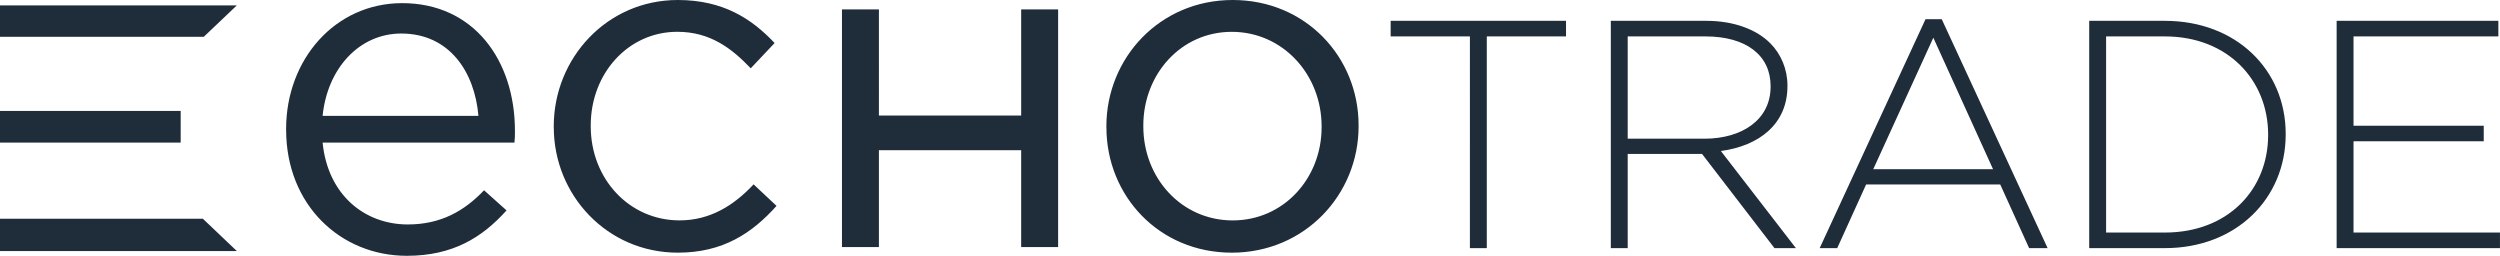
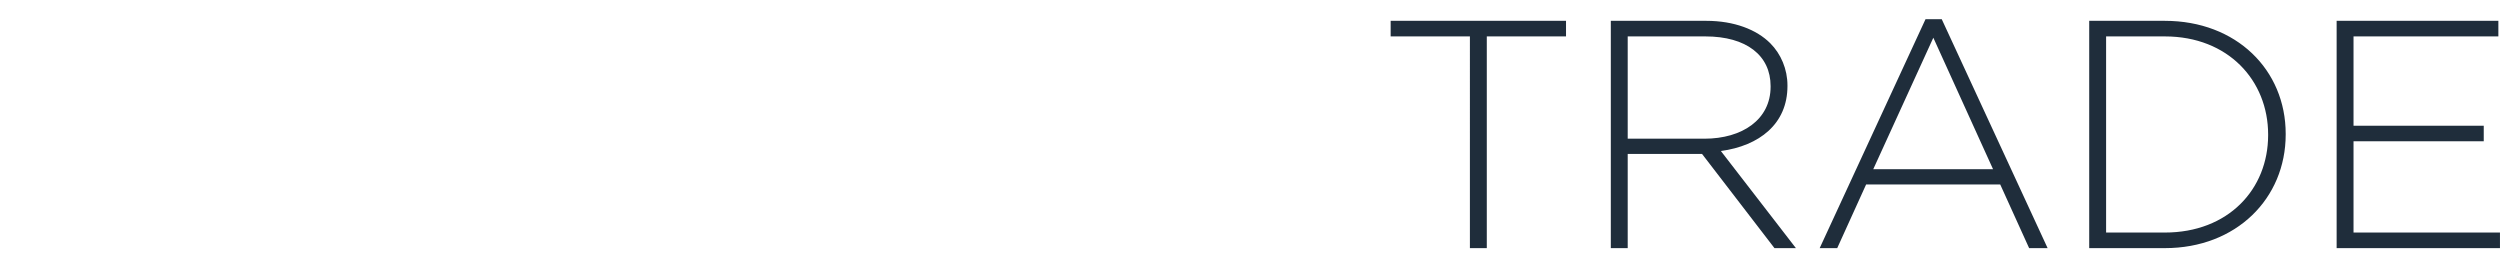
<svg xmlns="http://www.w3.org/2000/svg" id="Layer_2" data-name="Layer 2" viewBox="0 0 781.36 79.95">
  <defs>
    <style>
      .cls-1 {
        fill: #1f2d3b;
      }
    </style>
  </defs>
  <g id="Layer_1-2" data-name="Layer 1">
    <path class="cls-1" d="M459.4,11.38h-24.76V6.51h54.81v4.87h-24.76V77.56h-5.28V11.38Zm44.05-4.87h29.84c8.73,0,15.73,2.74,19.99,7,3.35,3.35,5.38,8.12,5.38,13.19v.2c0,11.87-8.83,18.67-20.81,20.3l23.45,30.35h-6.7l-22.63-29.43h-23.24v29.43h-5.28V6.51Zm29.23,36.84c11.87,0,20.71-5.99,20.71-16.24v-.2c0-9.54-7.51-15.53-20.4-15.53h-24.26v31.97h23.95ZM601.81,6h5.07l33.09,71.55h-5.78l-9.03-19.89h-41.92l-9.03,19.89h-5.48L601.81,6Zm21.11,46.89l-18.67-41.1-18.78,41.1h37.45Zm30.05-46.38h23.65c22.33,0,37.76,15.33,37.76,35.32v.2c0,19.99-15.43,35.52-37.76,35.52h-23.65V6.51Zm5.28,4.87v61.3h18.37c19.79,0,32.27-13.5,32.27-30.45v-.2c0-16.85-12.48-30.65-32.27-30.65h-18.37Zm72.06-4.87h50.54v4.87h-45.27v27.91h40.7v4.87h-40.7v28.52h45.77v4.87h-51.05V6.51Z" />
-     <path class="cls-1" d="M89.42,40.61v-.29C89.42,18.53,104.78,.98,125.69,.98c22.38,0,35.25,17.84,35.25,39.92,0,1.46,0,2.34-.15,3.66h-59.96c1.61,16.38,13.16,25.59,26.62,25.59,10.38,0,17.7-4.24,23.84-10.68l7.02,6.29c-7.6,8.48-16.82,14.19-31.15,14.19-20.77,0-37.73-15.94-37.73-39.34Zm60.11-4.39c-1.17-13.75-9.07-25.74-24.13-25.74-13.16,0-23.11,10.97-24.57,25.74h48.7Zm23.54,3.56v-.29c0-21.35,16.67-39.49,38.76-39.49,14.33,0,23.25,6,30.27,13.45l-7.46,7.9c-6-6.29-12.72-11.41-22.96-11.41-15.35,0-27.05,13.02-27.05,29.25v.29c0,16.38,11.99,29.4,27.79,29.4,9.65,0,17.11-4.83,23.11-11.26l7.17,6.73c-7.6,8.48-16.67,14.62-30.86,14.62-22.08,0-38.76-17.99-38.76-39.19ZM263.15,2.93h11.55V36.12h44.46V2.93h11.55V77.22h-11.55v-30.27h-44.46v30.27h-11.55V2.93Zm82.64,36.85v-.29c0-21.35,16.67-39.49,39.49-39.49s39.34,17.84,39.34,39.19v.29c0,21.35-16.82,39.49-39.63,39.49s-39.19-17.84-39.19-39.19Zm67.27,0v-.29c0-16.23-12.14-29.54-28.08-29.54s-27.64,13.31-27.64,29.25v.29c0,16.23,11.99,29.4,27.93,29.4s27.79-13.16,27.79-29.1ZM56.47,34.67H0v9.89H56.47v-9.89ZM74.02,1.68H0V11.5H63.69L74.02,1.68Zm-10.62,66.68H0v10.1H74.02l-10.62-10.1Z" />
  </g>
</svg>